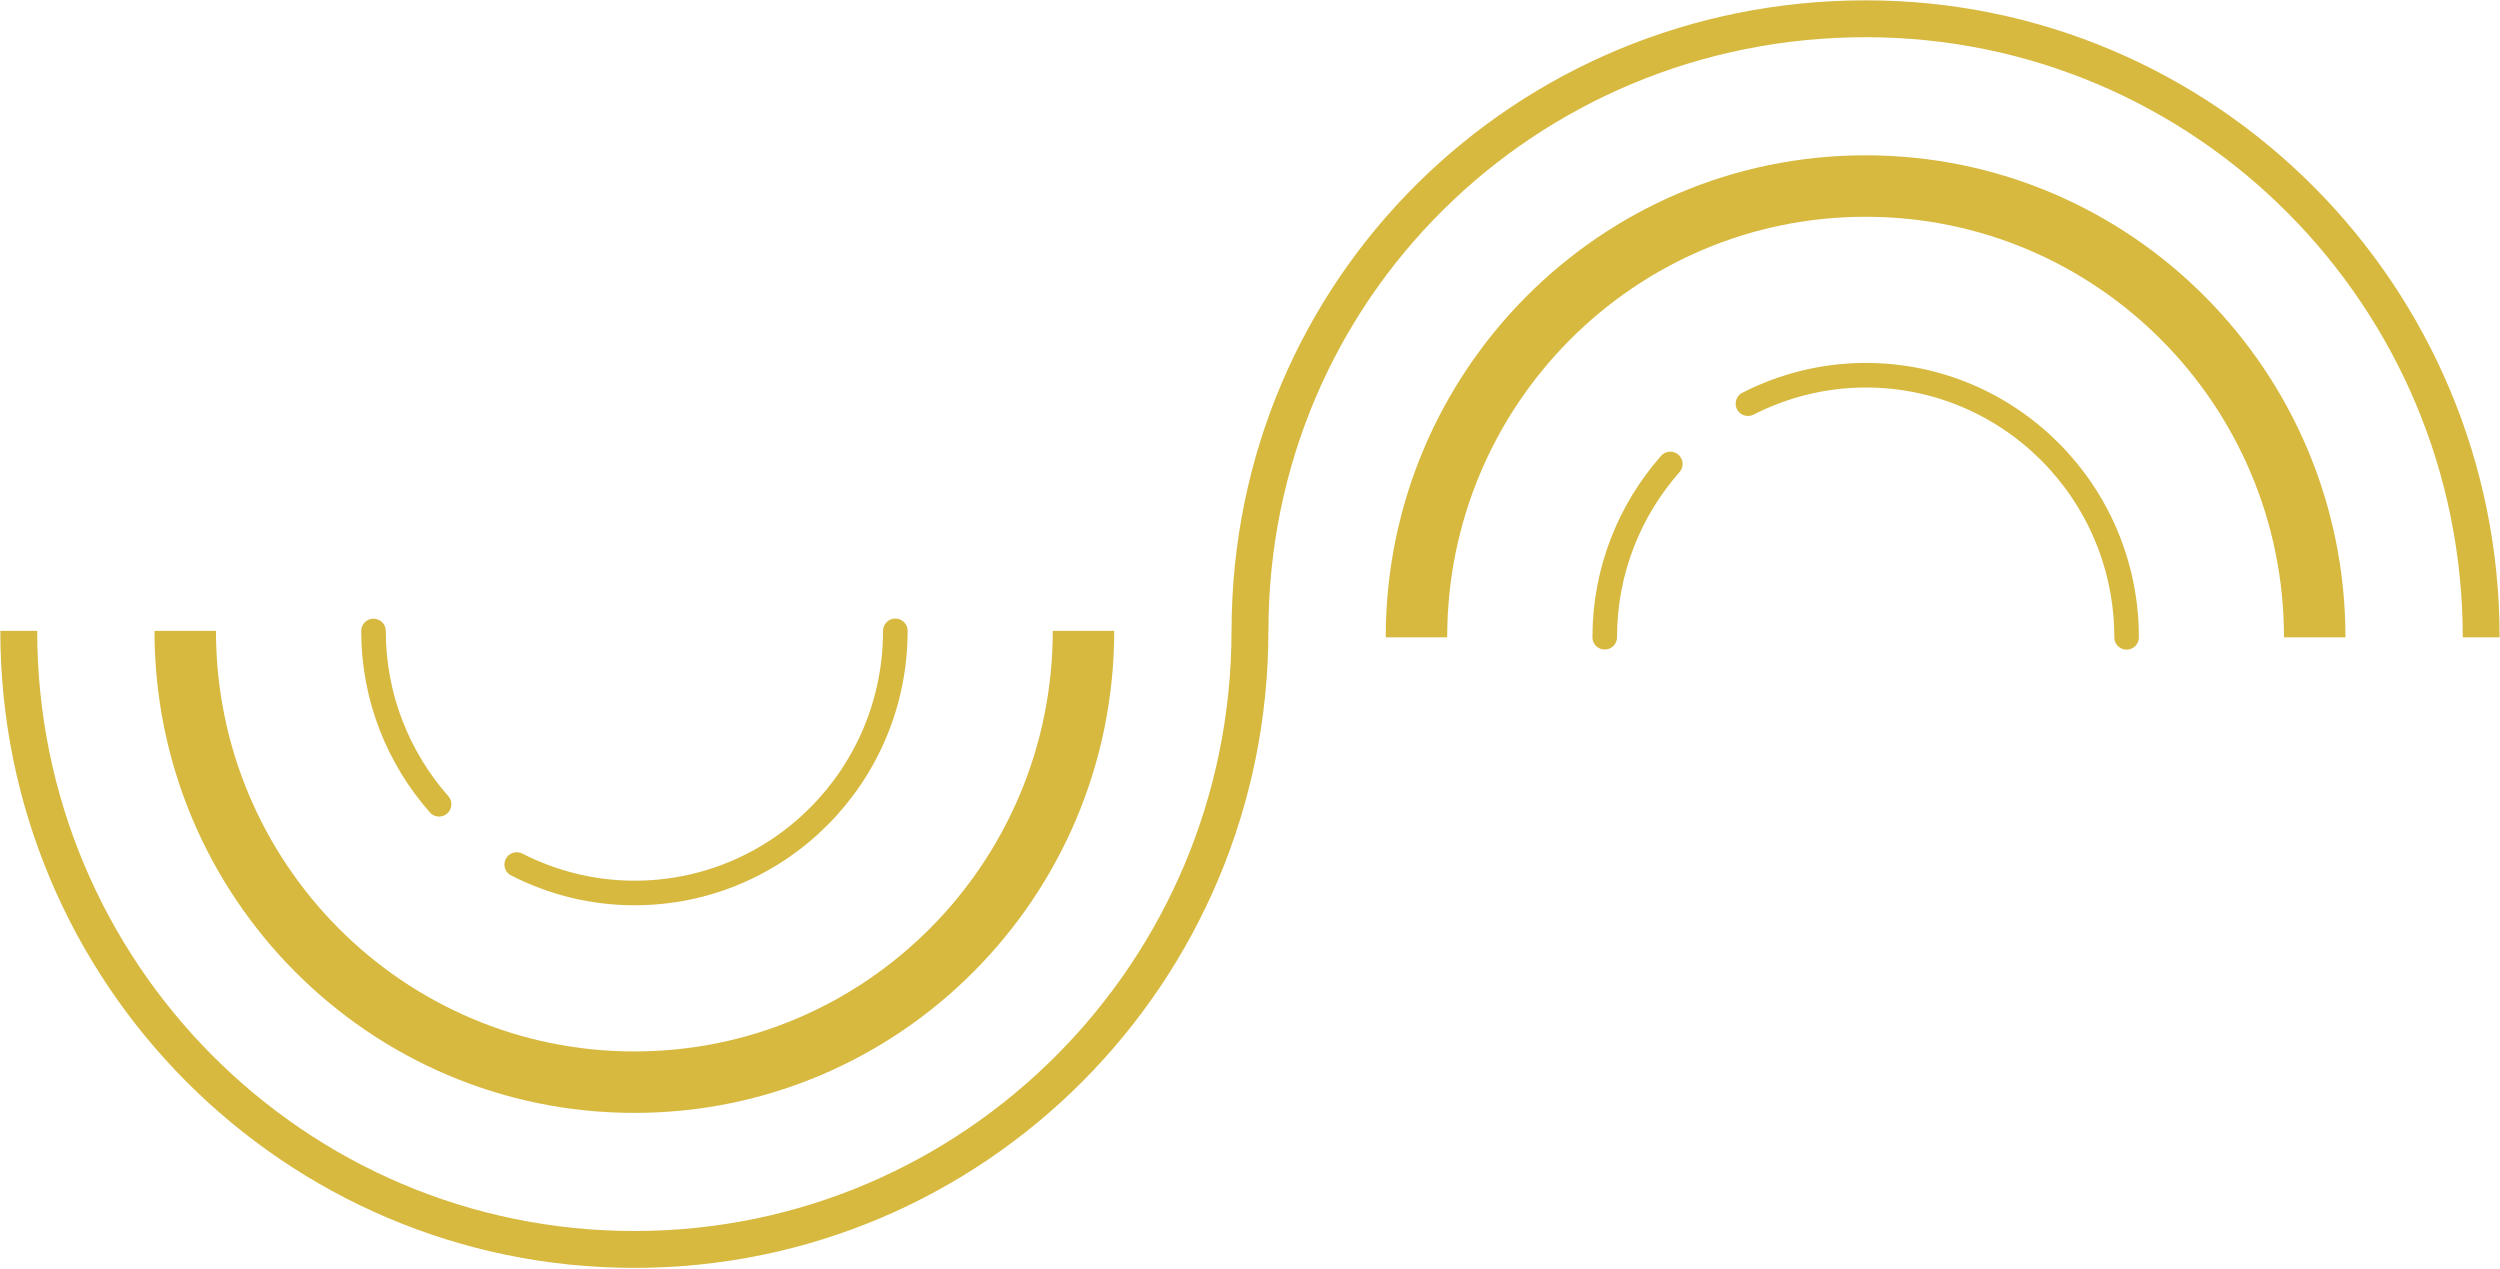
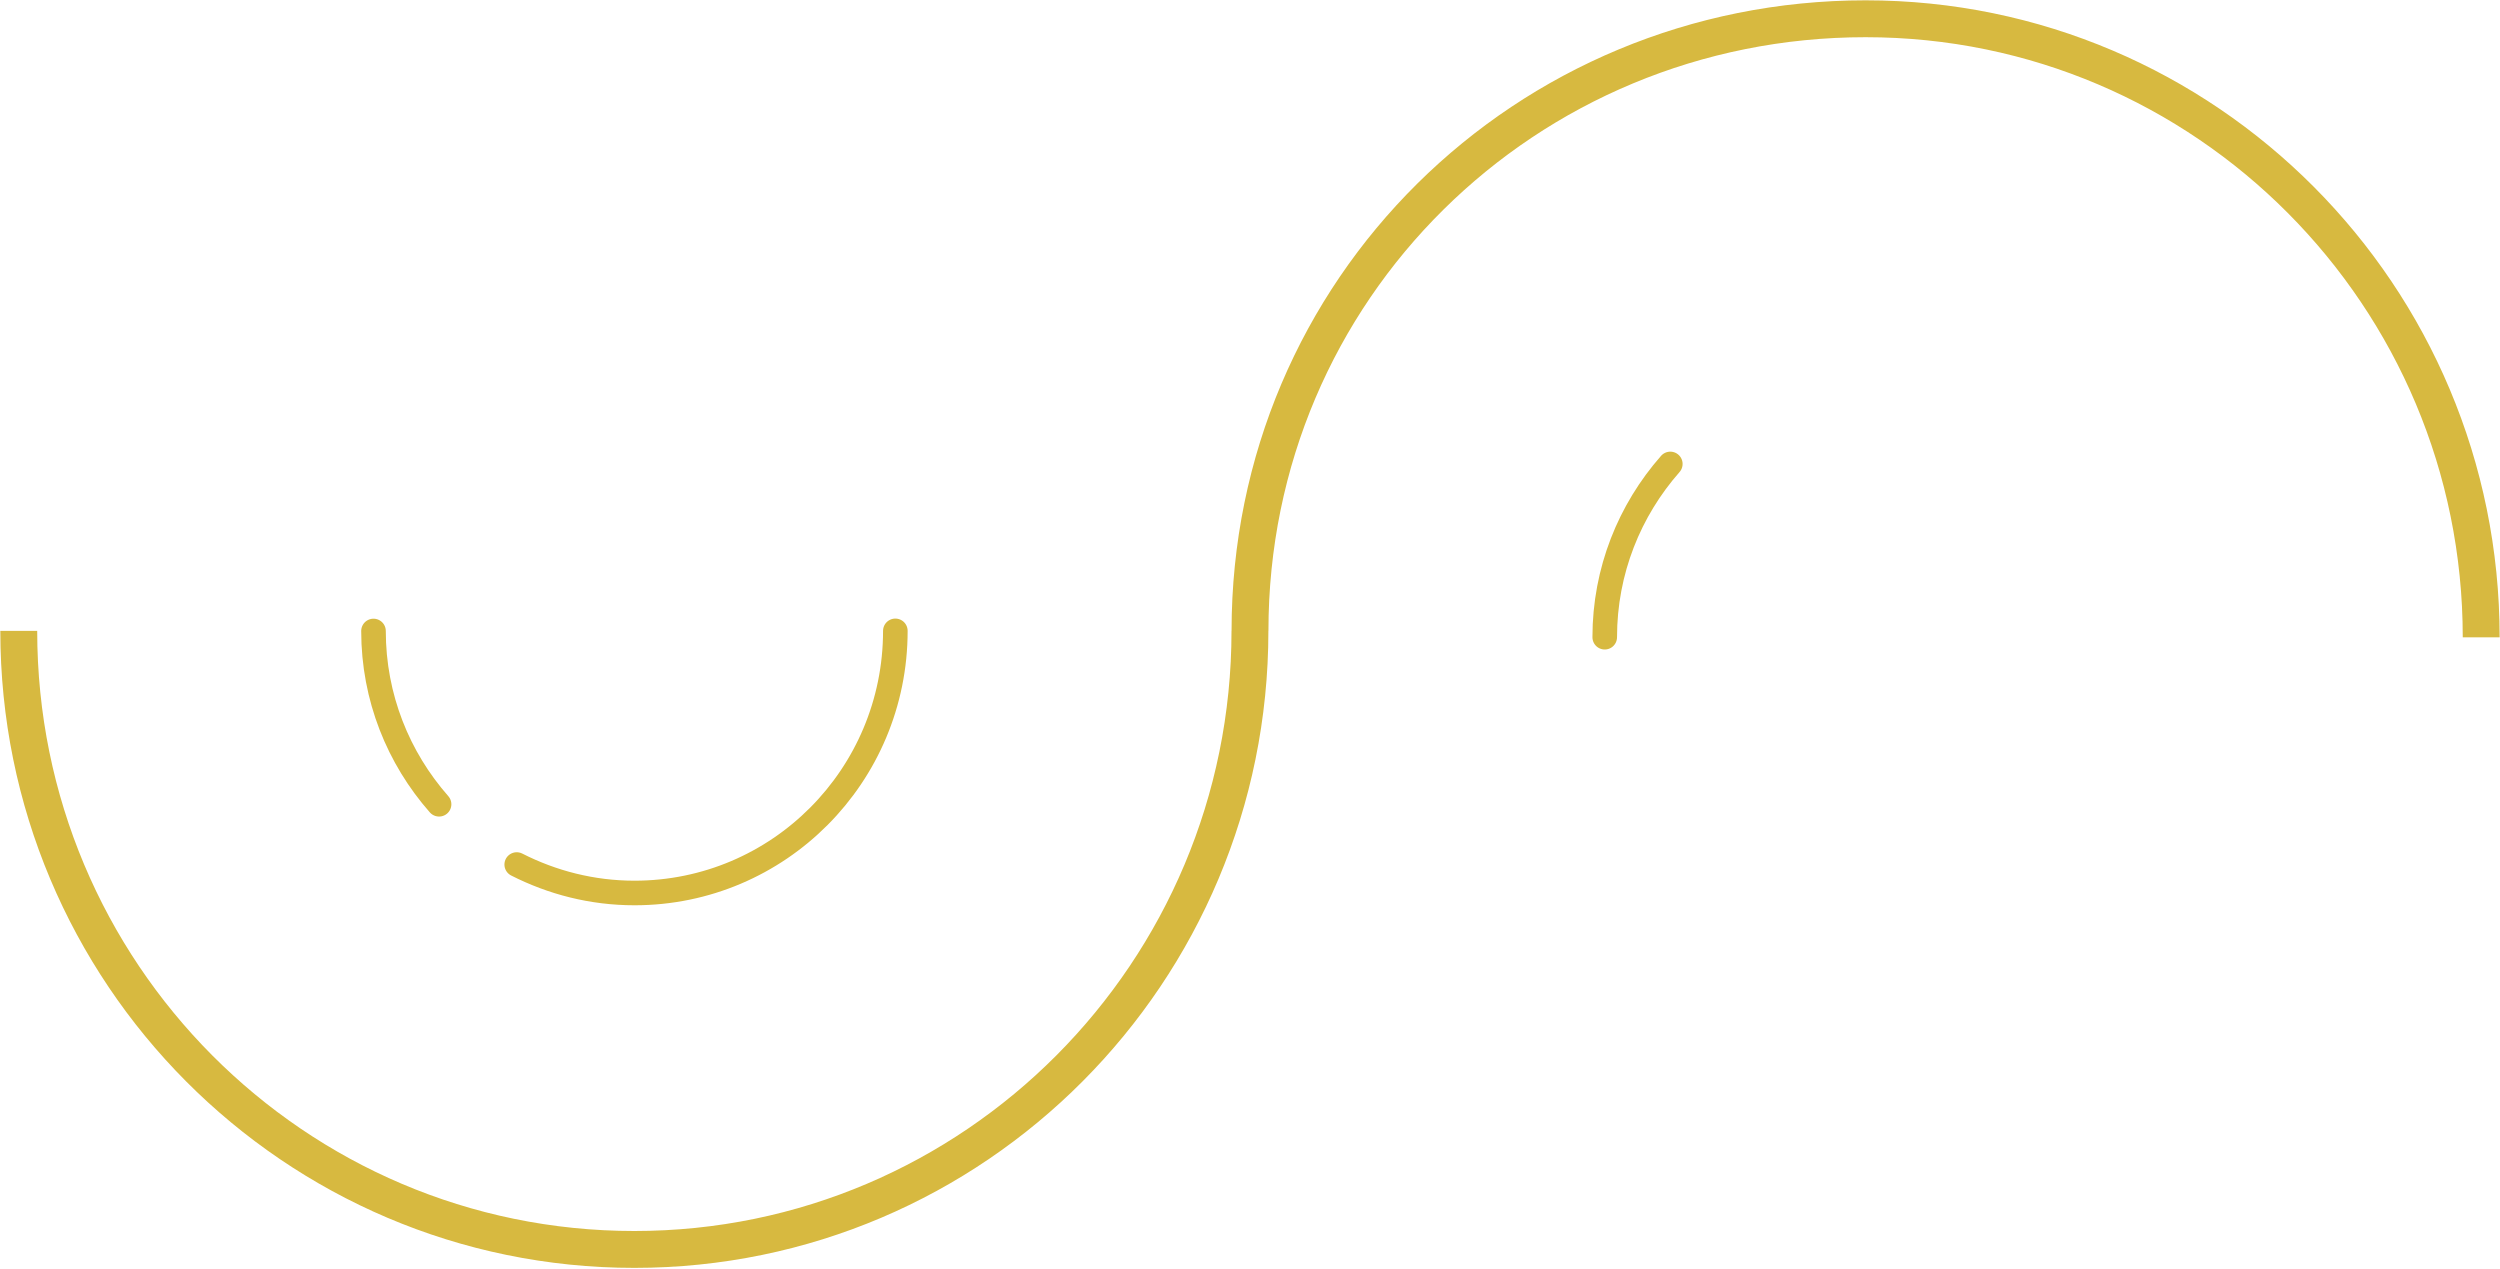
<svg xmlns="http://www.w3.org/2000/svg" width="1732" height="879" viewBox="0 0 1732 879" fill="none">
-   <path d="M128.324 437.061C128.324 609.711 267.667 749.73 439.483 749.73C611.299 749.73 750.642 609.711 750.642 437.061" stroke="#D7B940" stroke-width="42.582" stroke-miterlimit="10" />
  <path d="M620.295 437.061C620.295 537.397 539.425 618.66 439.573 618.66C410.158 618.66 382.541 611.429 357.983 598.954" stroke="#D7B940" stroke-width="17.033" stroke-miterlimit="10" stroke-linecap="round" />
  <path d="M304.188 557.193C276.032 525.194 258.76 483.251 258.76 437.151" stroke="#D7B940" stroke-width="17.033" stroke-miterlimit="10" stroke-linecap="round" />
  <path d="M13 437.061C13 673.8 203.977 865.613 439.483 865.613C674.988 865.613 865.965 673.709 865.965 437.061M866 437.061C866 200.322 1056.98 13 1292.48 13C1527.99 13 1718.97 204.904 1718.97 441.553" stroke="#D7B940" stroke-width="25.549" stroke-miterlimit="10" />
-   <path d="M981.324 441.553C981.324 268.902 1120.67 128.884 1292.48 128.884C1464.3 128.884 1603.64 268.902 1603.64 441.553" stroke="#D7B940" stroke-width="42.582" stroke-miterlimit="10" />
-   <path d="M1473.3 441.553C1473.3 341.217 1392.42 259.953 1292.57 259.953C1263.16 259.953 1235.54 267.185 1210.98 279.659" stroke="#D7B940" stroke-width="17.033" stroke-miterlimit="10" stroke-linecap="round" />
  <path d="M1157.19 321.42C1129.03 353.42 1111.76 395.362 1111.76 441.462" stroke="#D7B940" stroke-width="17.033" stroke-miterlimit="10" stroke-linecap="round" />
</svg>